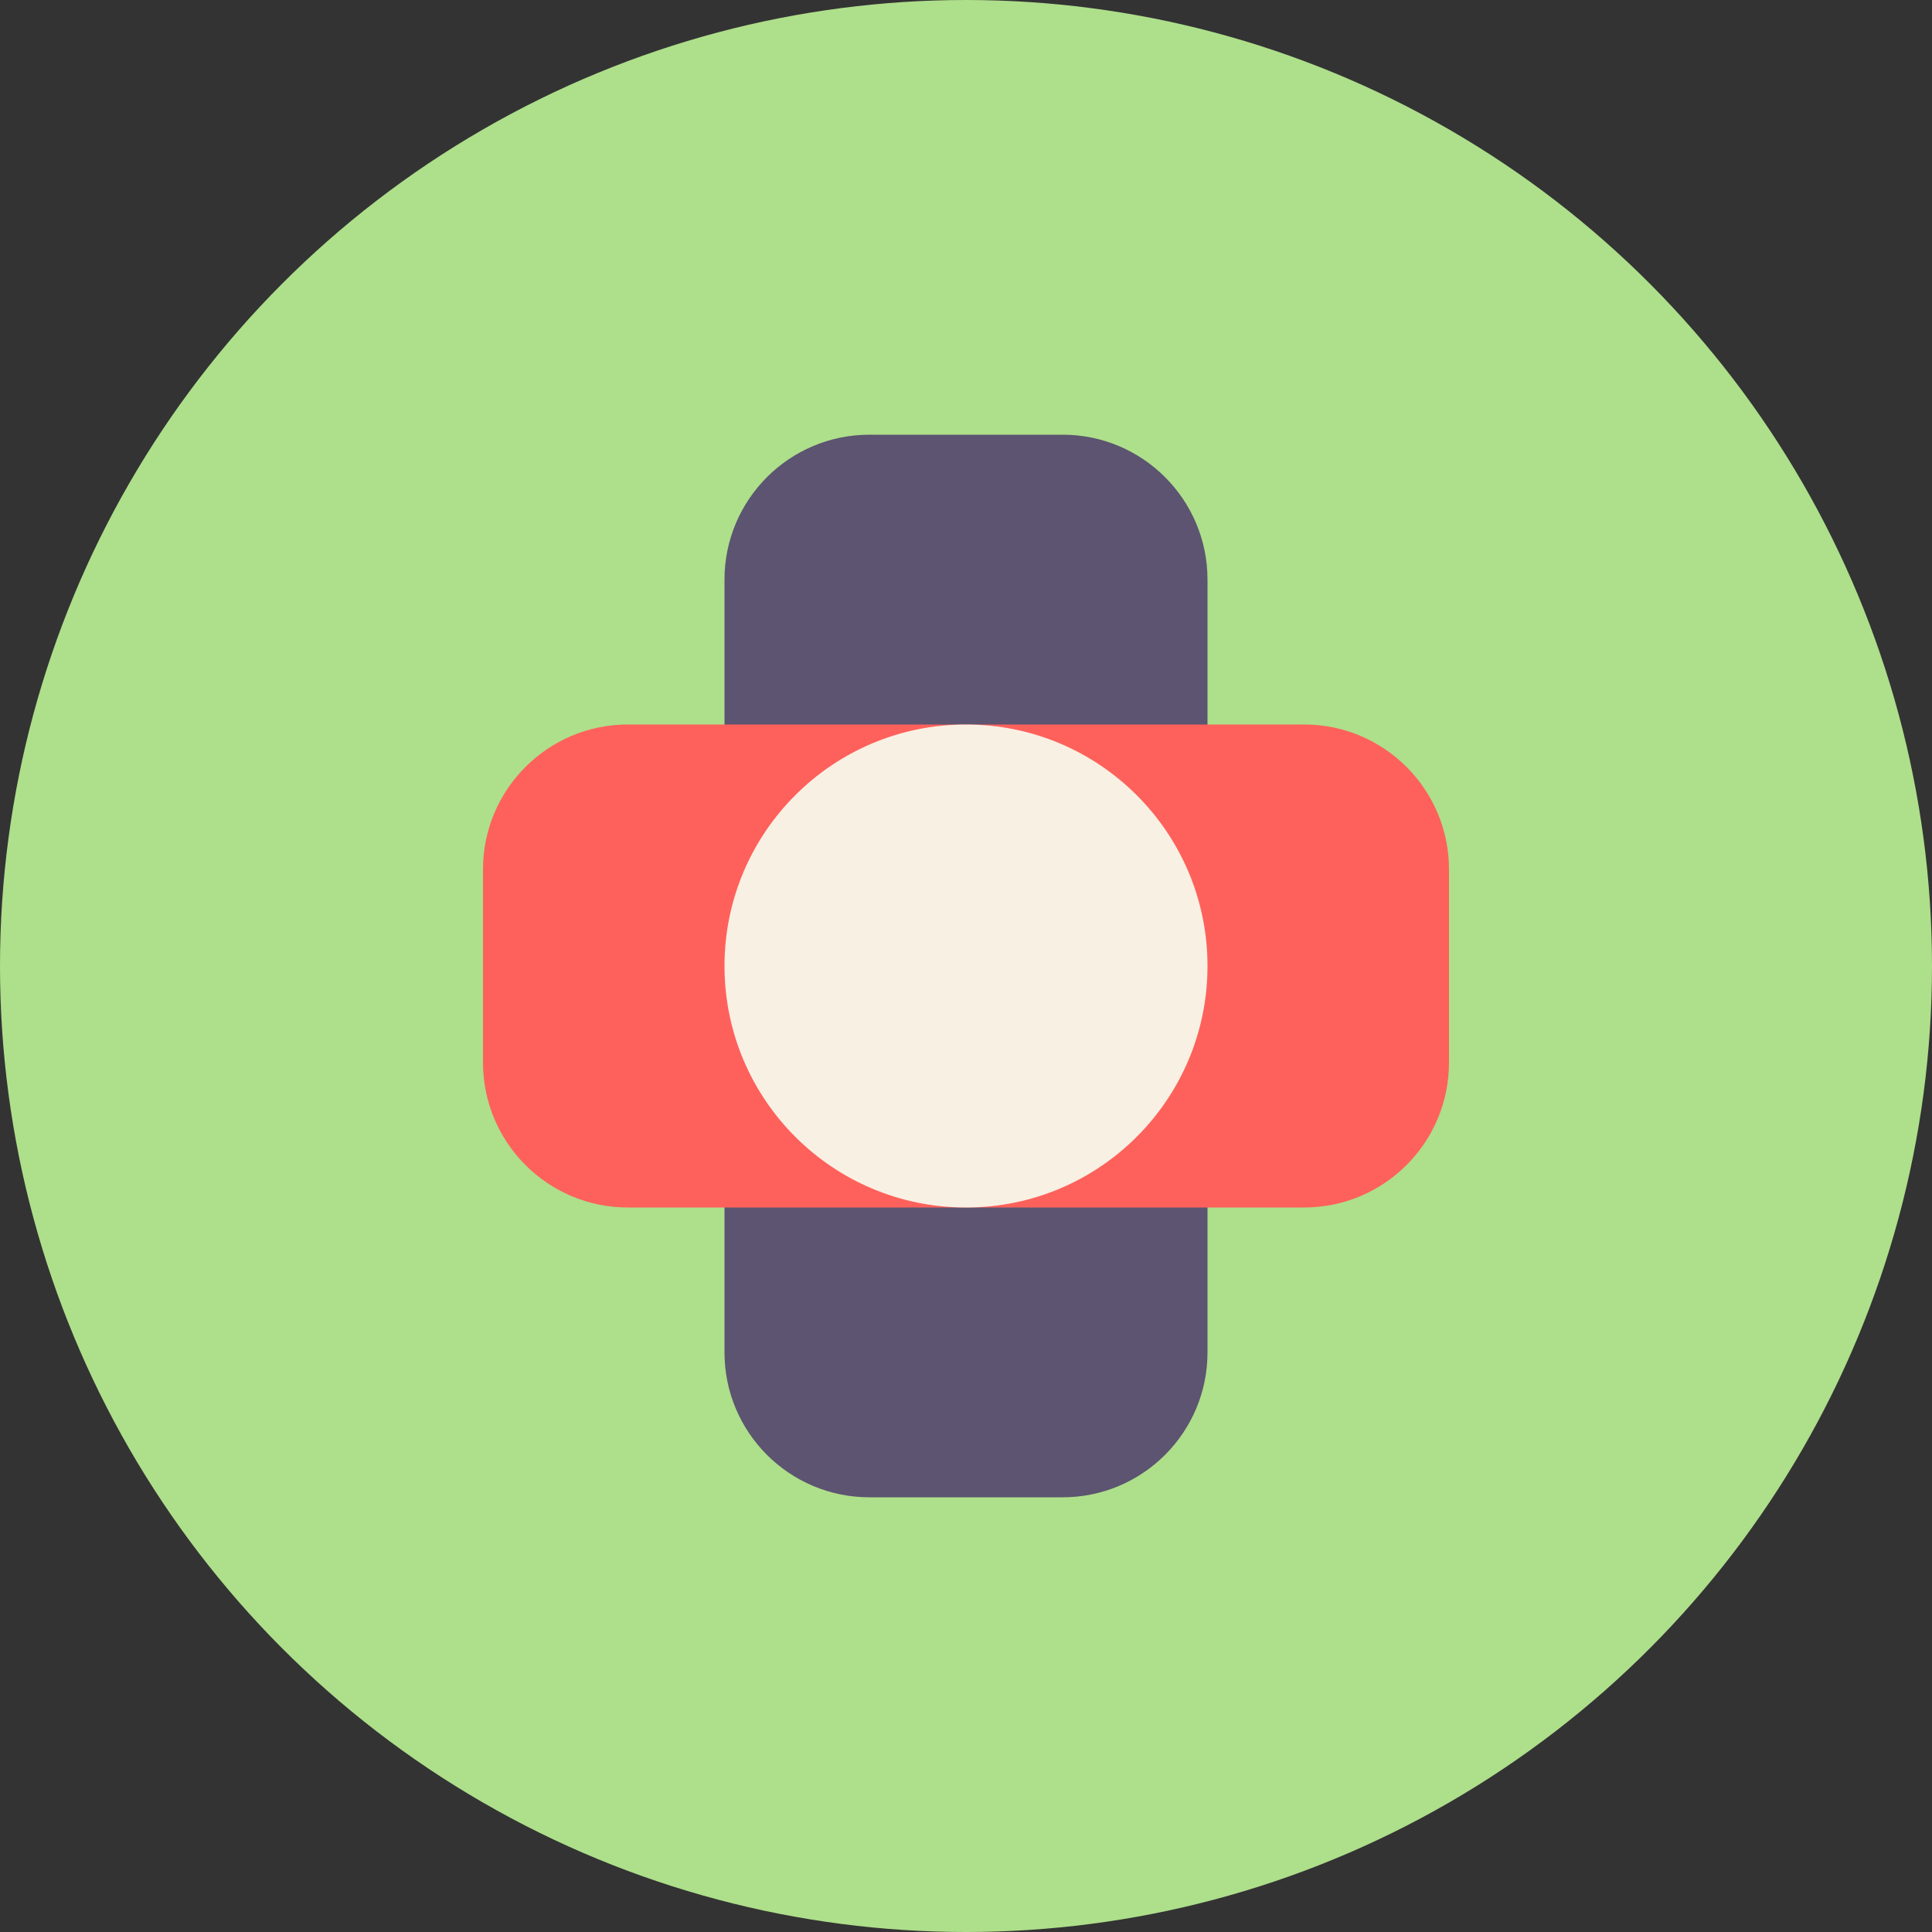
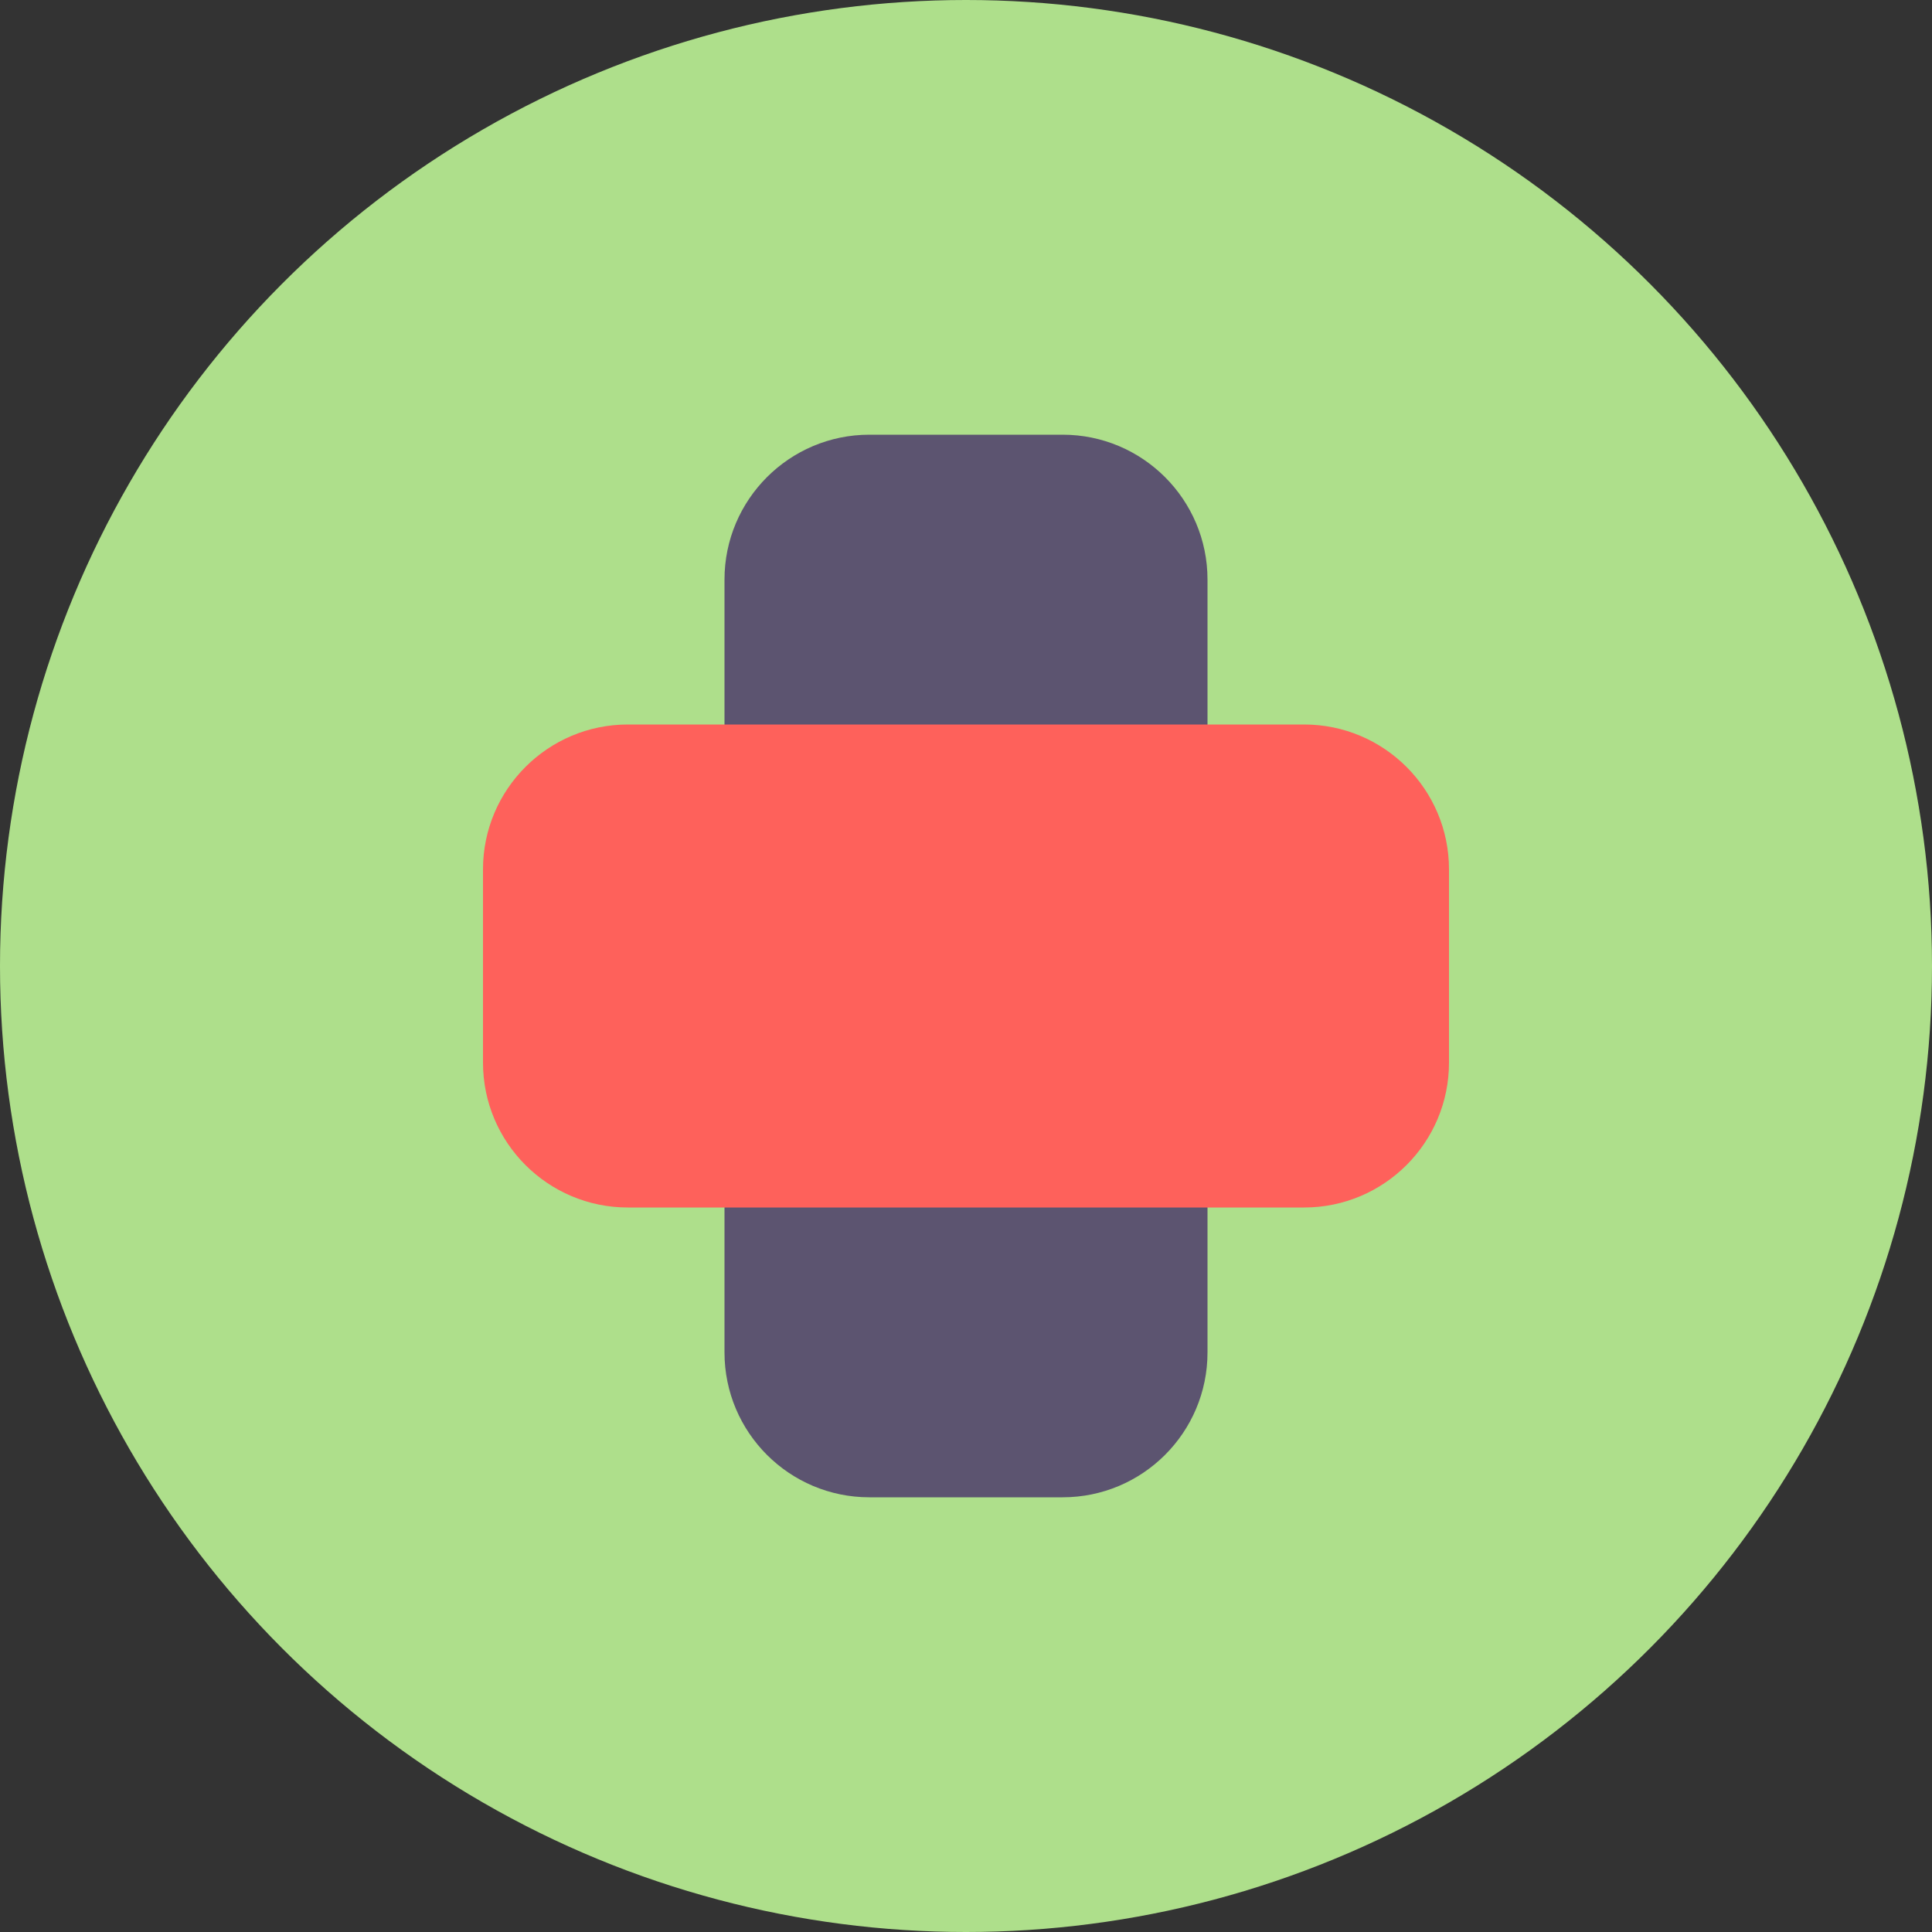
<svg xmlns="http://www.w3.org/2000/svg" width="32" height="32" viewBox="0 0 32 32" fill="none">
  <rect x="0" y="0" width="32" height="32" fill="#333333" stroke="none" />
  <circle cx="16" cy="16" r="16" fill="#AEDF8B" />
  <path d="M12 9.6C12 8.275 13.075 7.2 14.4 7.2H17.6C18.925 7.2 20 8.275 20 9.6V22.4C20 23.726 18.925 24.8 17.6 24.8H14.4C13.075 24.8 12 23.726 12 22.4V9.6Z" fill="#5C5470" />
  <path d="M8 14.4C8 13.075 9.075 12 10.4 12H21.6C22.925 12 24 13.075 24 14.4V17.6C24 18.925 22.925 20 21.6 20H10.4C9.075 20 8 18.925 8 17.6V14.4Z" fill="#FE615B" />
-   <circle cx="16" cy="16" r="4" fill="#F8F0E3" />
</svg>